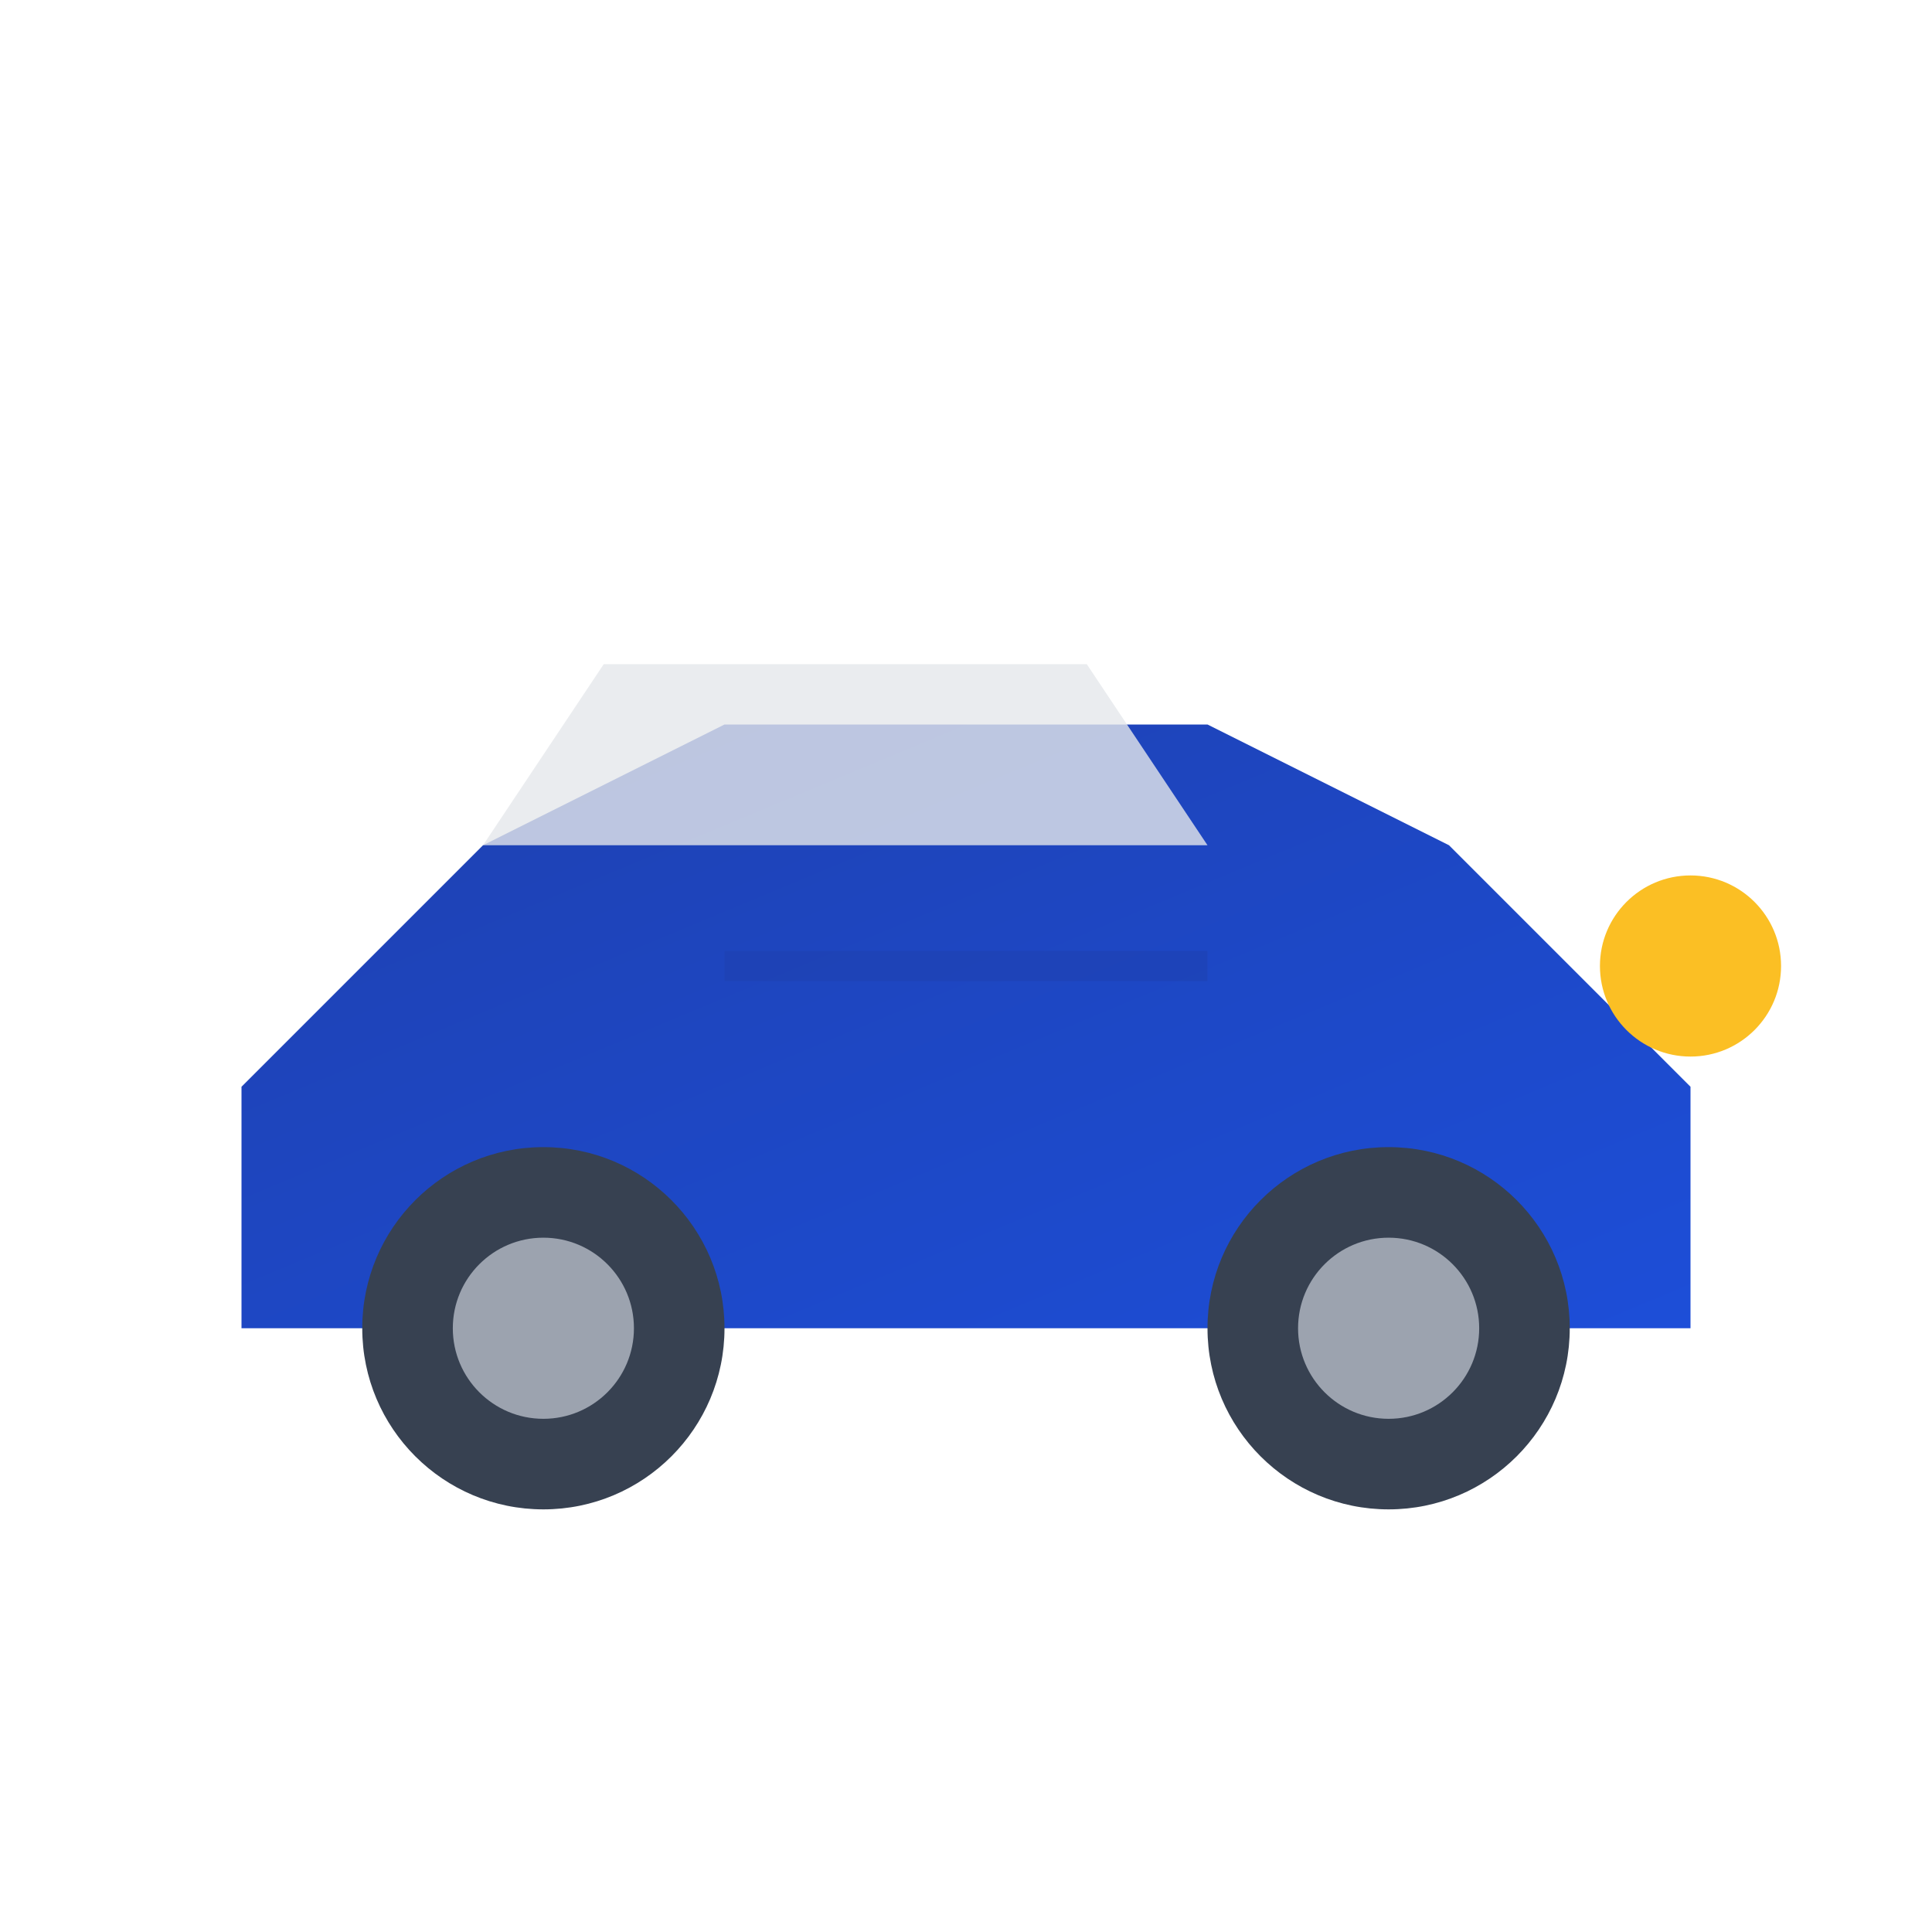
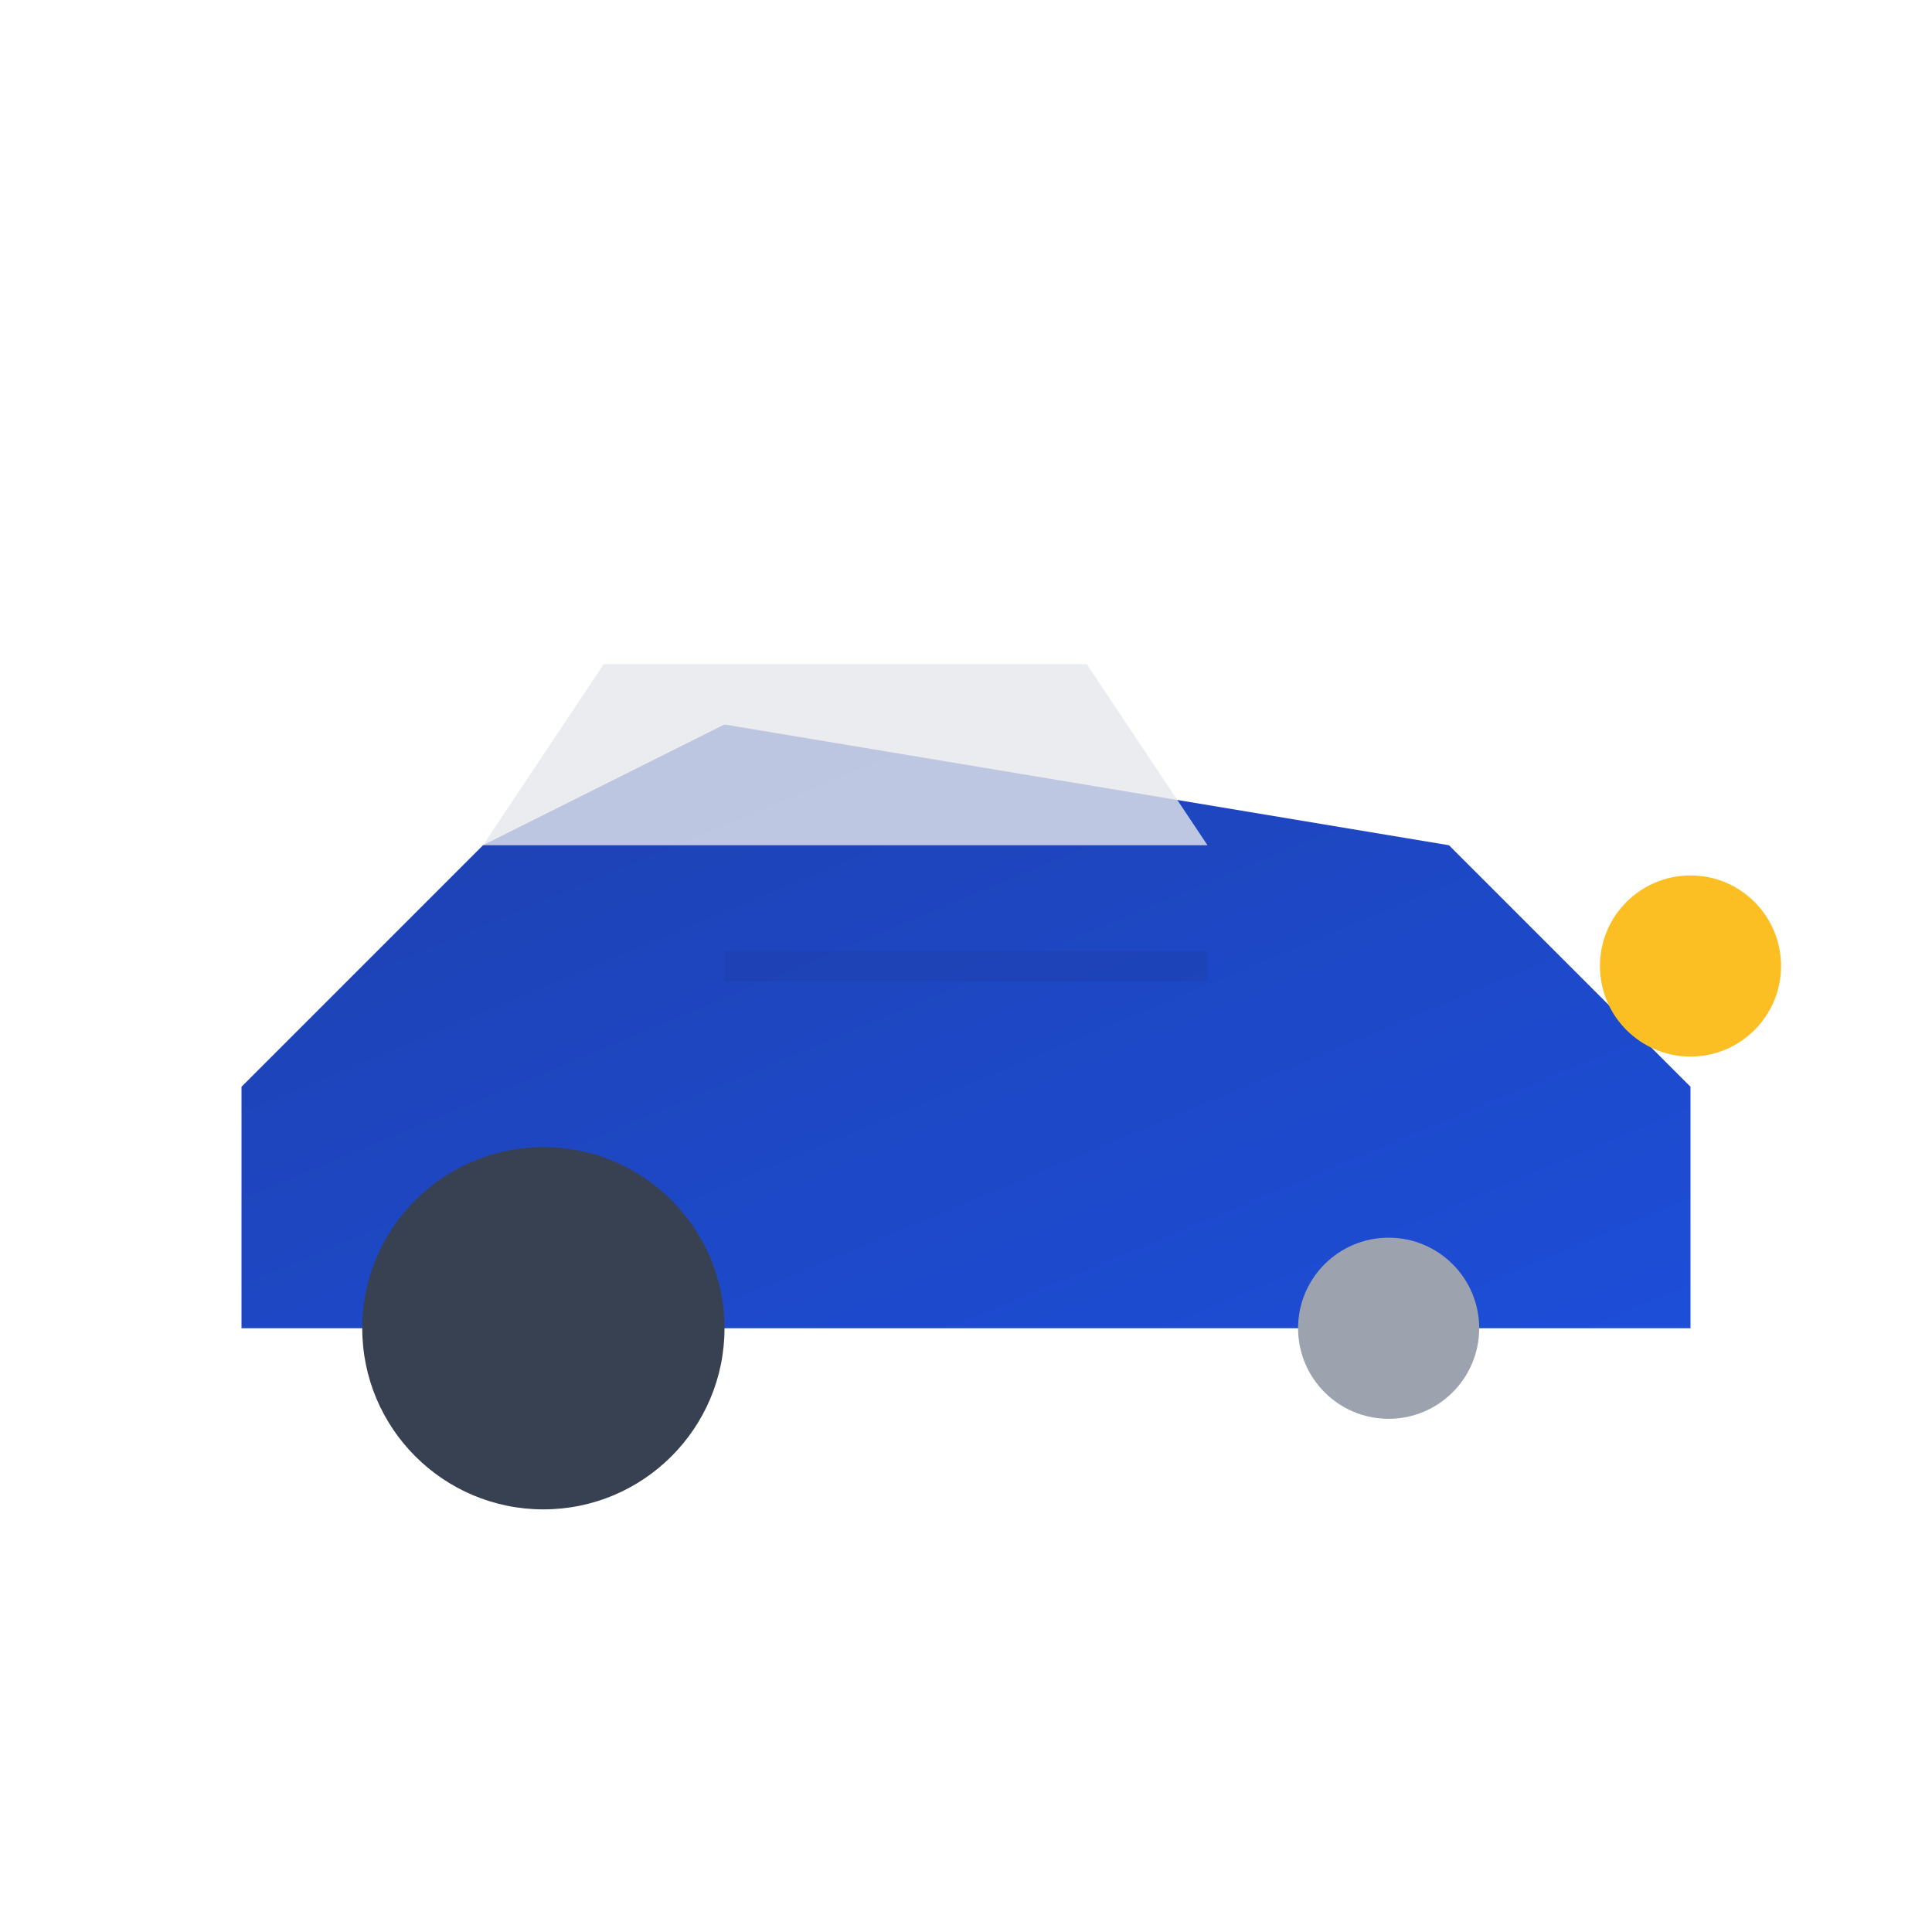
<svg xmlns="http://www.w3.org/2000/svg" viewBox="0 0 32 32" width="32" height="32">
  <defs>
    <linearGradient id="carGradient" x1="0%" y1="0%" x2="100%" y2="100%">
      <stop offset="0%" style="stop-color:#1e40af;stop-opacity:1" />
      <stop offset="100%" style="stop-color:#1d4ed8;stop-opacity:1" />
    </linearGradient>
  </defs>
-   <path d="M4 18 L8 14 L12 12 L20 12 L24 14 L28 18 L28 22 L4 22 Z" fill="url(#carGradient)" />
+   <path d="M4 18 L8 14 L12 12 L24 14 L28 18 L28 22 L4 22 Z" fill="url(#carGradient)" />
  <path d="M8 14 L10 11 L18 11 L20 14 L18 14 L10 14 Z" fill="#e5e7eb" opacity="0.8" />
  <circle cx="9" cy="22" r="3" fill="#374151" />
-   <circle cx="23" cy="22" r="3" fill="#374151" />
-   <circle cx="9" cy="22" r="1.5" fill="#9ca3af" />
  <circle cx="23" cy="22" r="1.5" fill="#9ca3af" />
  <circle cx="28" cy="16" r="1.5" fill="#fbbf24" />
  <line x1="12" y1="16" x2="20" y2="16" stroke="#1e40af" stroke-width="0.5" opacity="0.5" />
</svg>